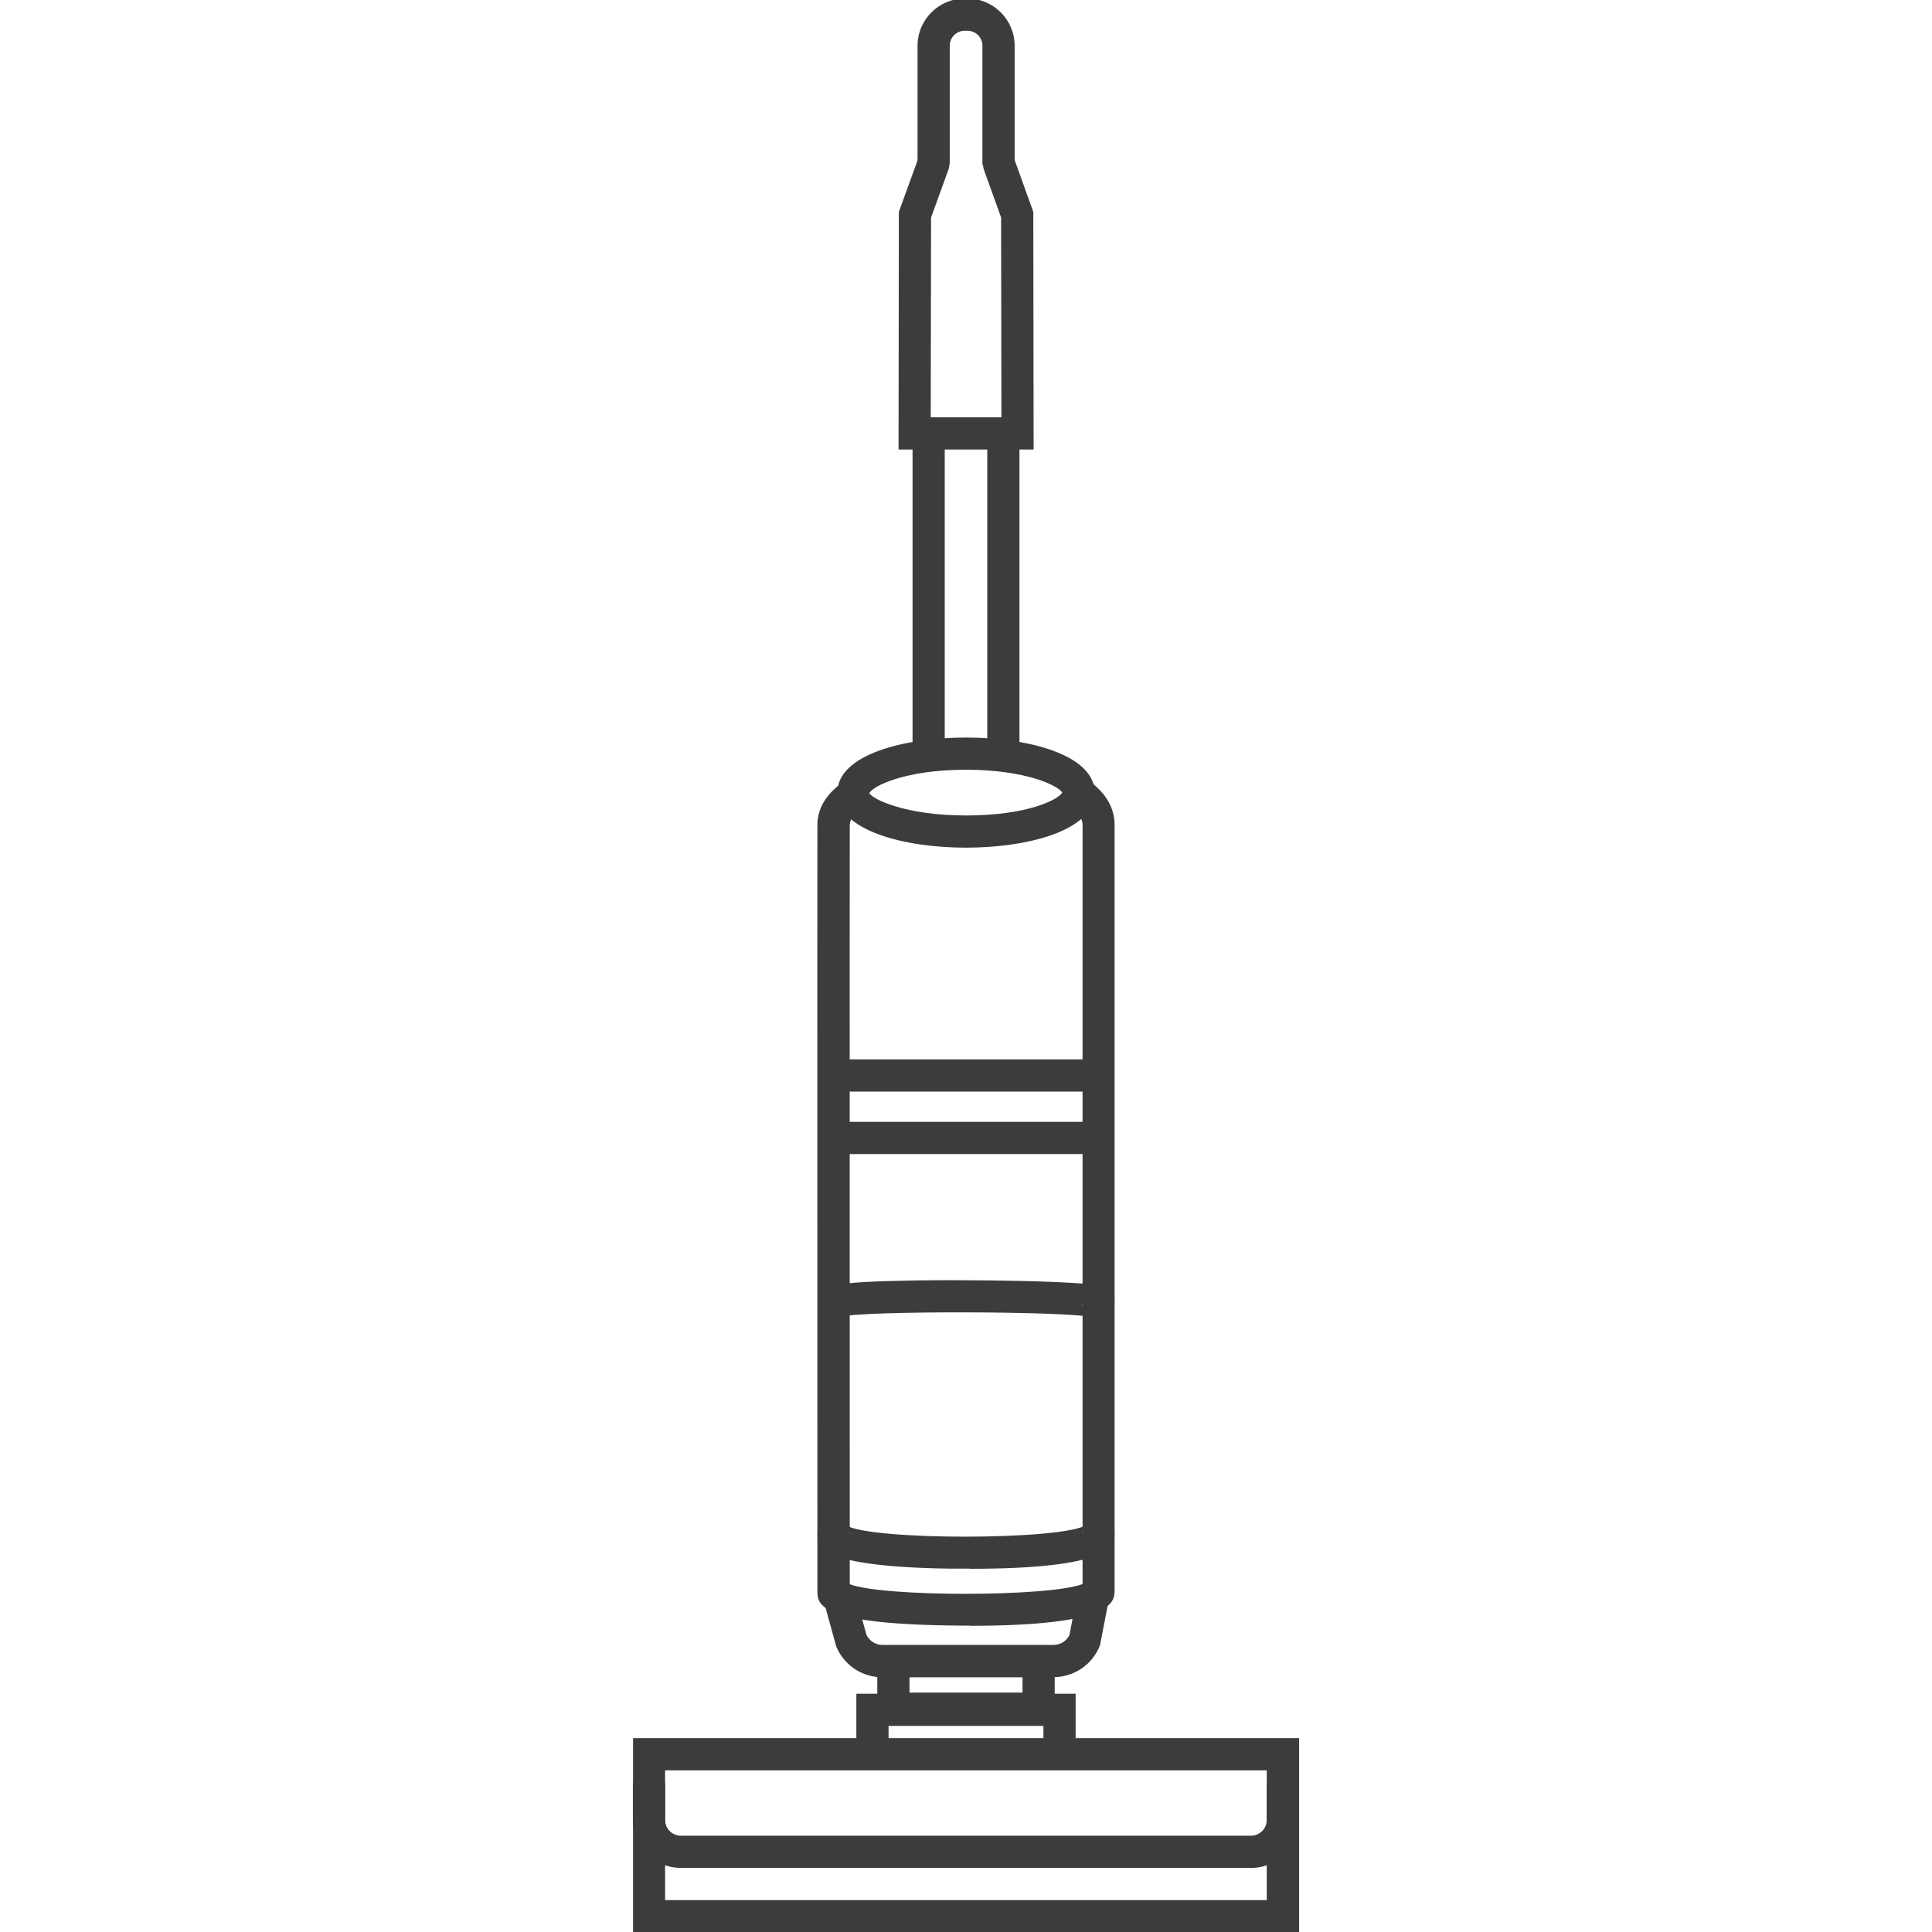
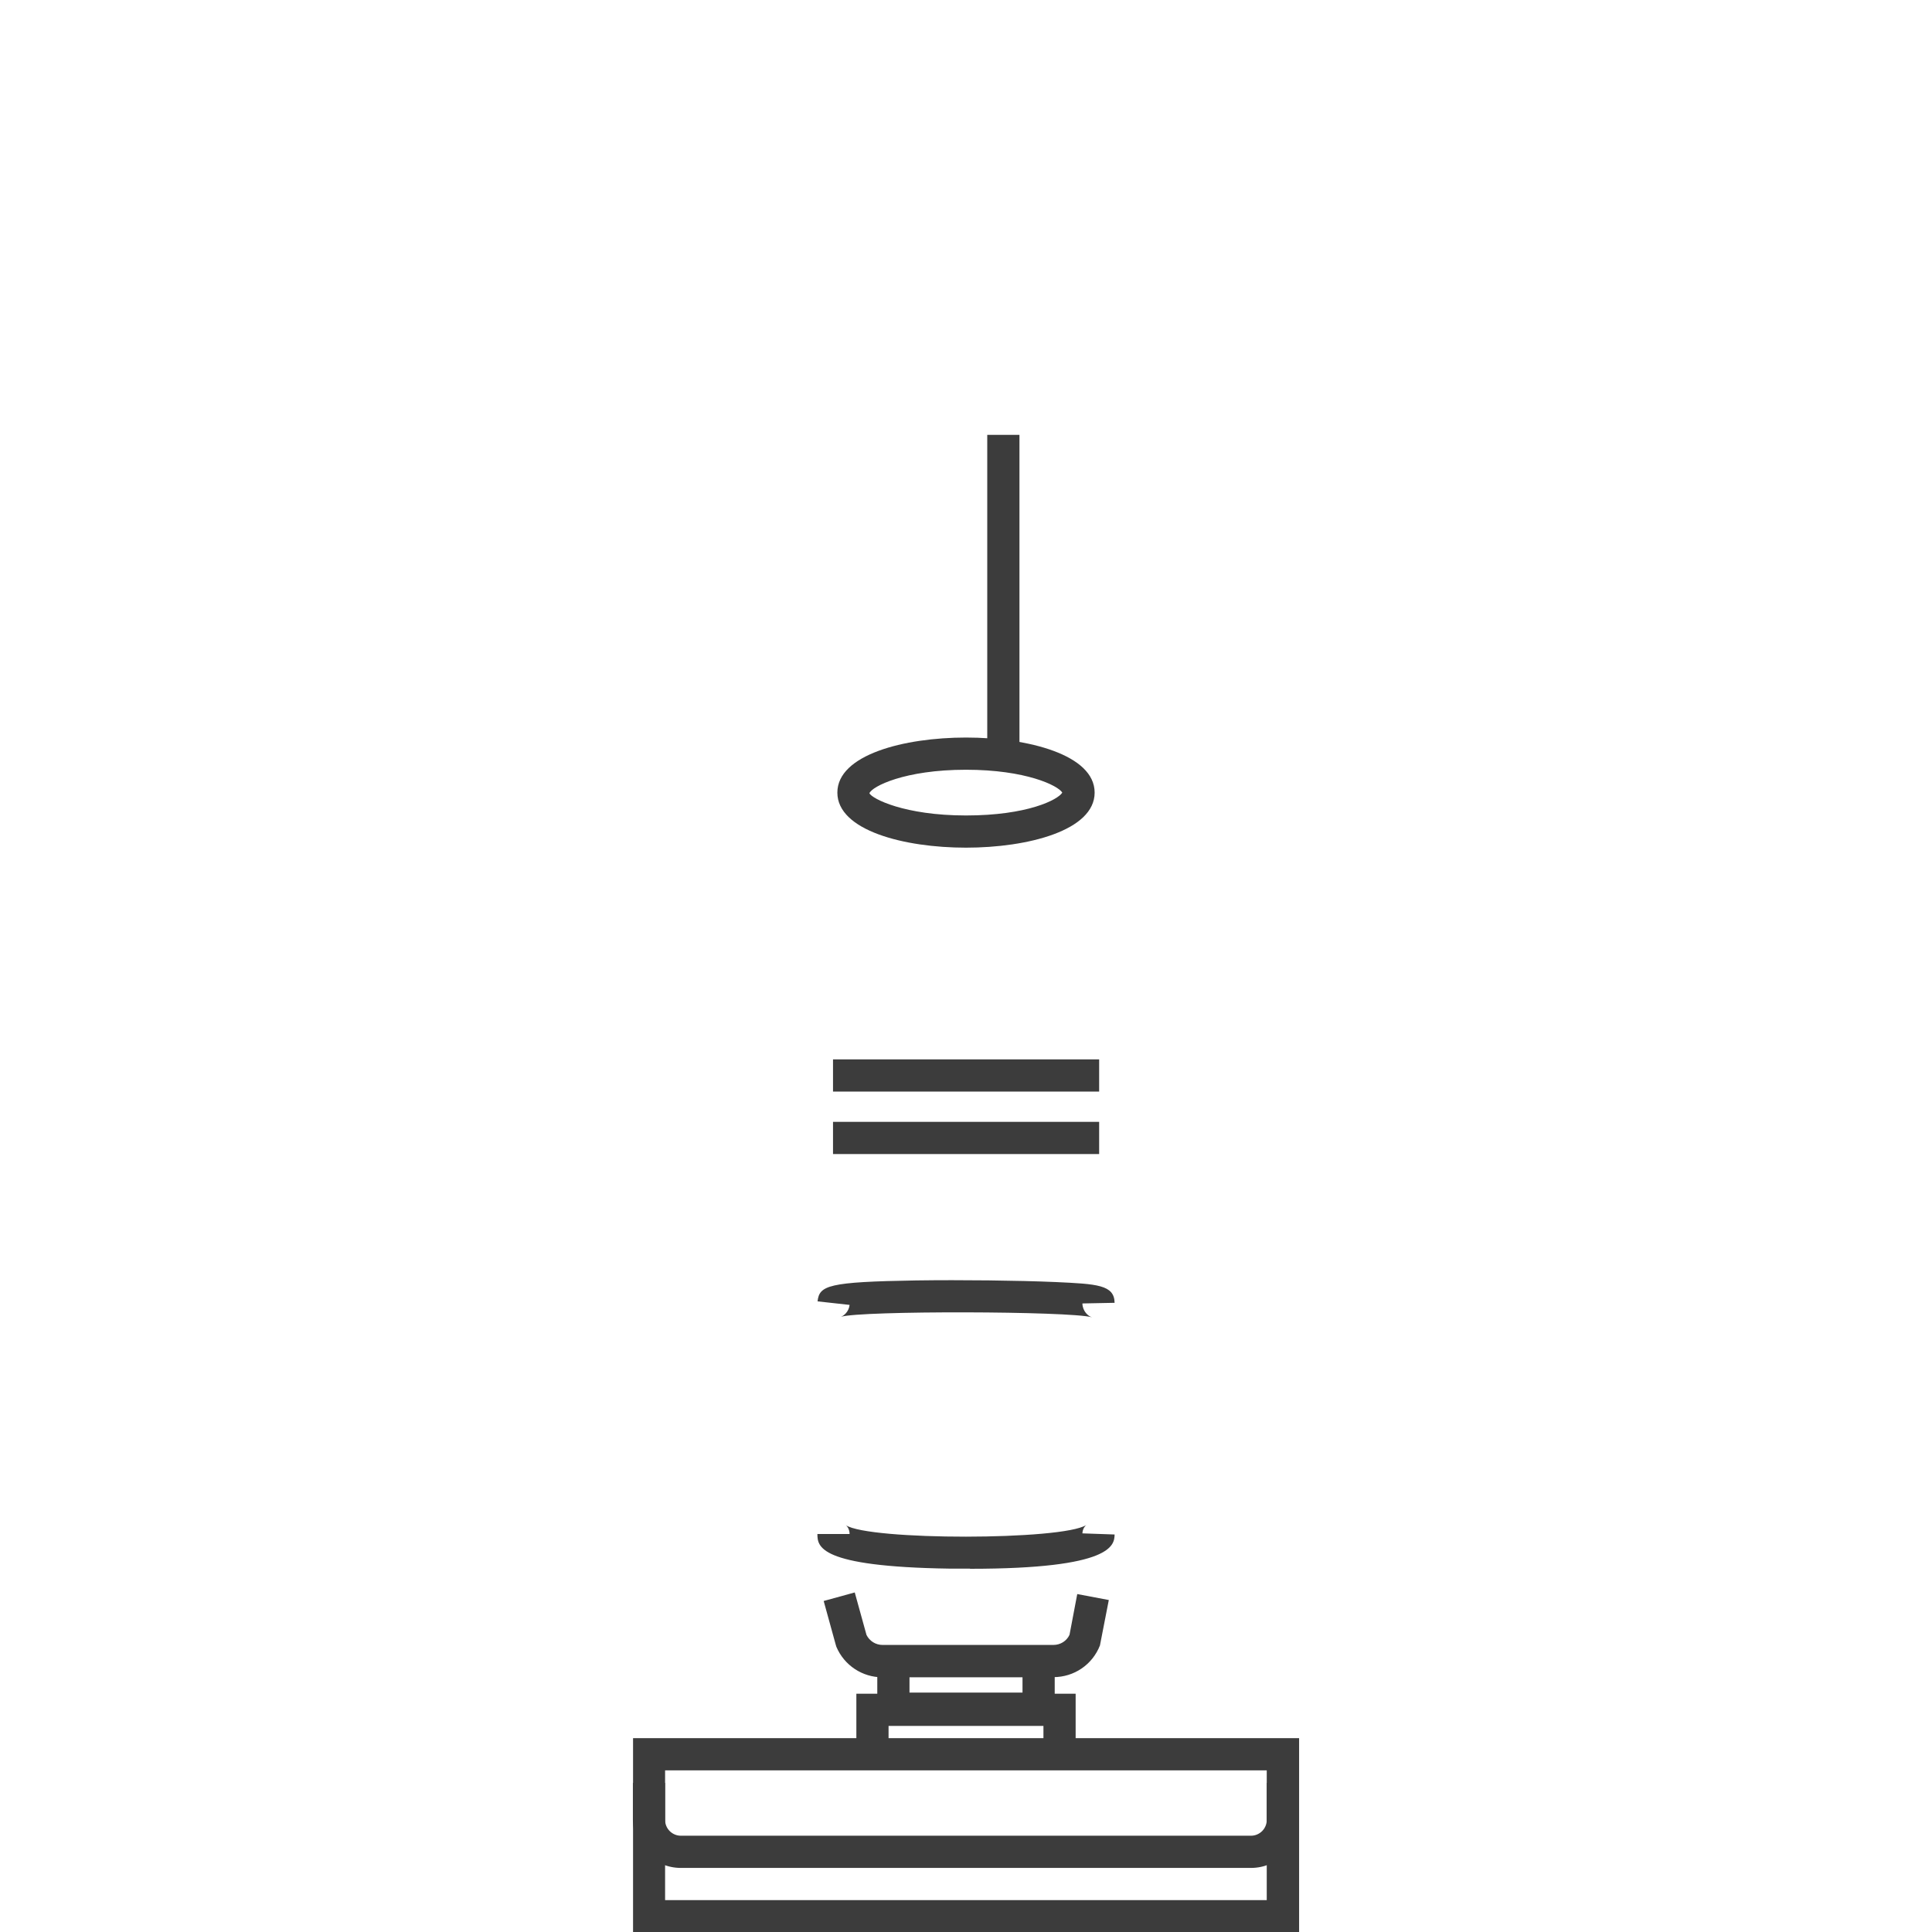
<svg xmlns="http://www.w3.org/2000/svg" id="Icons_Kontur" data-name="Icons Kontur" viewBox="0 0 120 120">
  <defs>
    <style>
      .cls-1 {
        fill: #3c3c3c;
        stroke-width: 0px;
      }
    </style>
  </defs>
  <path class="cls-1" d="M80.69,120.02h-41.37v-12.06h41.37v12.06ZM41.31,118.02h37.37v-8.06h-37.37v8.06Z" />
  <polygon class="cls-1" points="66.81 108.71 64.81 108.71 64.81 107.2 55.19 107.2 55.19 108.71 53.19 108.71 53.19 105.2 66.81 105.2 66.81 108.71" />
  <polygon class="cls-1" points="65.51 107.13 54.49 107.13 54.49 103.35 56.49 103.35 56.49 105.13 63.51 105.13 63.51 103.35 65.51 103.35 65.51 107.13" />
-   <path class="cls-1" d="M60.26,100.97c-.42,0-.86,0-1.32-.01-8.15-.12-8.16-1.33-8.17-2.14,0-1.89-.01-46.18,0-47.6,0-.72.3-1.77,1.65-2.68l1.12,1.66c-.5.34-.76.69-.76,1.05-.01,1.34,0,42.46,0,47.15,2.12.8,12.33.79,14.46-.01,0-4.54,0-45.35,0-47.14,0-.15,0-.62-.84-1.17l1.09-1.68c1.43.94,1.74,2.06,1.74,2.83,0,1.9,0,47.14,0,47.59-.02.68-.08,2.16-8.97,2.16Z" />
  <path class="cls-1" d="M60.25,97.43c-.41,0-.83,0-1.27,0-8.19-.12-8.2-1.39-8.21-2.15h2c0-.3-.16-.5-.24-.55,1.46.96,13.47.95,14.94-.01-.07.05-.23.24-.24.52l2,.07c-.02.65-.08,2.13-8.98,2.13Z" />
  <path class="cls-1" d="M67.83,81.82c-1.39-.39-14.37-.42-15.6-.03.15-.05.49-.29.54-.74l-1.99-.22c.11-.99.65-1.21,6.12-1.3,2.84-.04,6.32,0,8.66.1,2.58.12,3.65.17,3.67,1.29l-2,.04c.01.48.36.8.6.86Z" />
  <path class="cls-1" d="M60,52.65c-3.85,0-7.99-1.07-7.99-3.42s4.14-3.42,7.99-3.42,7.99,1.07,7.99,3.42-4.14,3.42-7.99,3.42ZM60,47.81c-3.82,0-5.84,1.04-6,1.46.16.34,2.18,1.38,6,1.38s5.72-.98,5.98-1.42c-.26-.44-2.27-1.42-5.98-1.42Z" />
  <path class="cls-1" d="M65.42,104.18h-10.61c-1.25,0-2.37-.74-2.86-1.89l-.04-.13-.75-2.72,1.93-.53.73,2.64c.19.38.57.62,1,.62h10.61c.43,0,.82-.24,1-.63l.48-2.53,1.96.37-.55,2.82c-.47,1.2-1.61,1.97-2.89,1.97Z" />
  <rect class="cls-1" x="51.74" y="69.68" width="16.53" height="2" />
  <rect class="cls-1" x="51.74" y="65.8" width="16.53" height="2" />
-   <path class="cls-1" d="M64.2,27.92h-8.39l.02-14.76,1.19-3.28c.19-.52.76-.79,1.28-.6.52.19.79.76.6,1.28l-1.07,2.95-.02,12.41h4.39l-.02-12.41-1.06-2.95c-.19-.52.08-1.09.6-1.28.52-.19,1.09.08,1.28.6l1.18,3.28.02,14.76Z" />
-   <path class="cls-1" d="M63.02,10.23h-2V2.84c0-.52-.42-.93-.93-.93h-.17c-.52,0-.93.42-.93.93v7.38h-2V2.84c0-1.62,1.32-2.93,2.93-2.93h.17c1.62,0,2.93,1.32,2.93,2.93v7.38Z" />
  <g>
    <rect class="cls-1" x="61.32" y="27.01" width="2" height="19.85" />
-     <rect class="cls-1" x="56.68" y="26.97" width="2" height="19.88" />
  </g>
  <path class="cls-1" d="M77.7,116.02h-35.41c-1.65,0-2.98-1.34-2.98-2.98v-2.3h2v2.3c0,.54.44.98.98.98h35.41c.54,0,.98-.44.98-.98v-2.3h2v2.3c0,1.65-1.34,2.98-2.98,2.98Z" />
</svg>